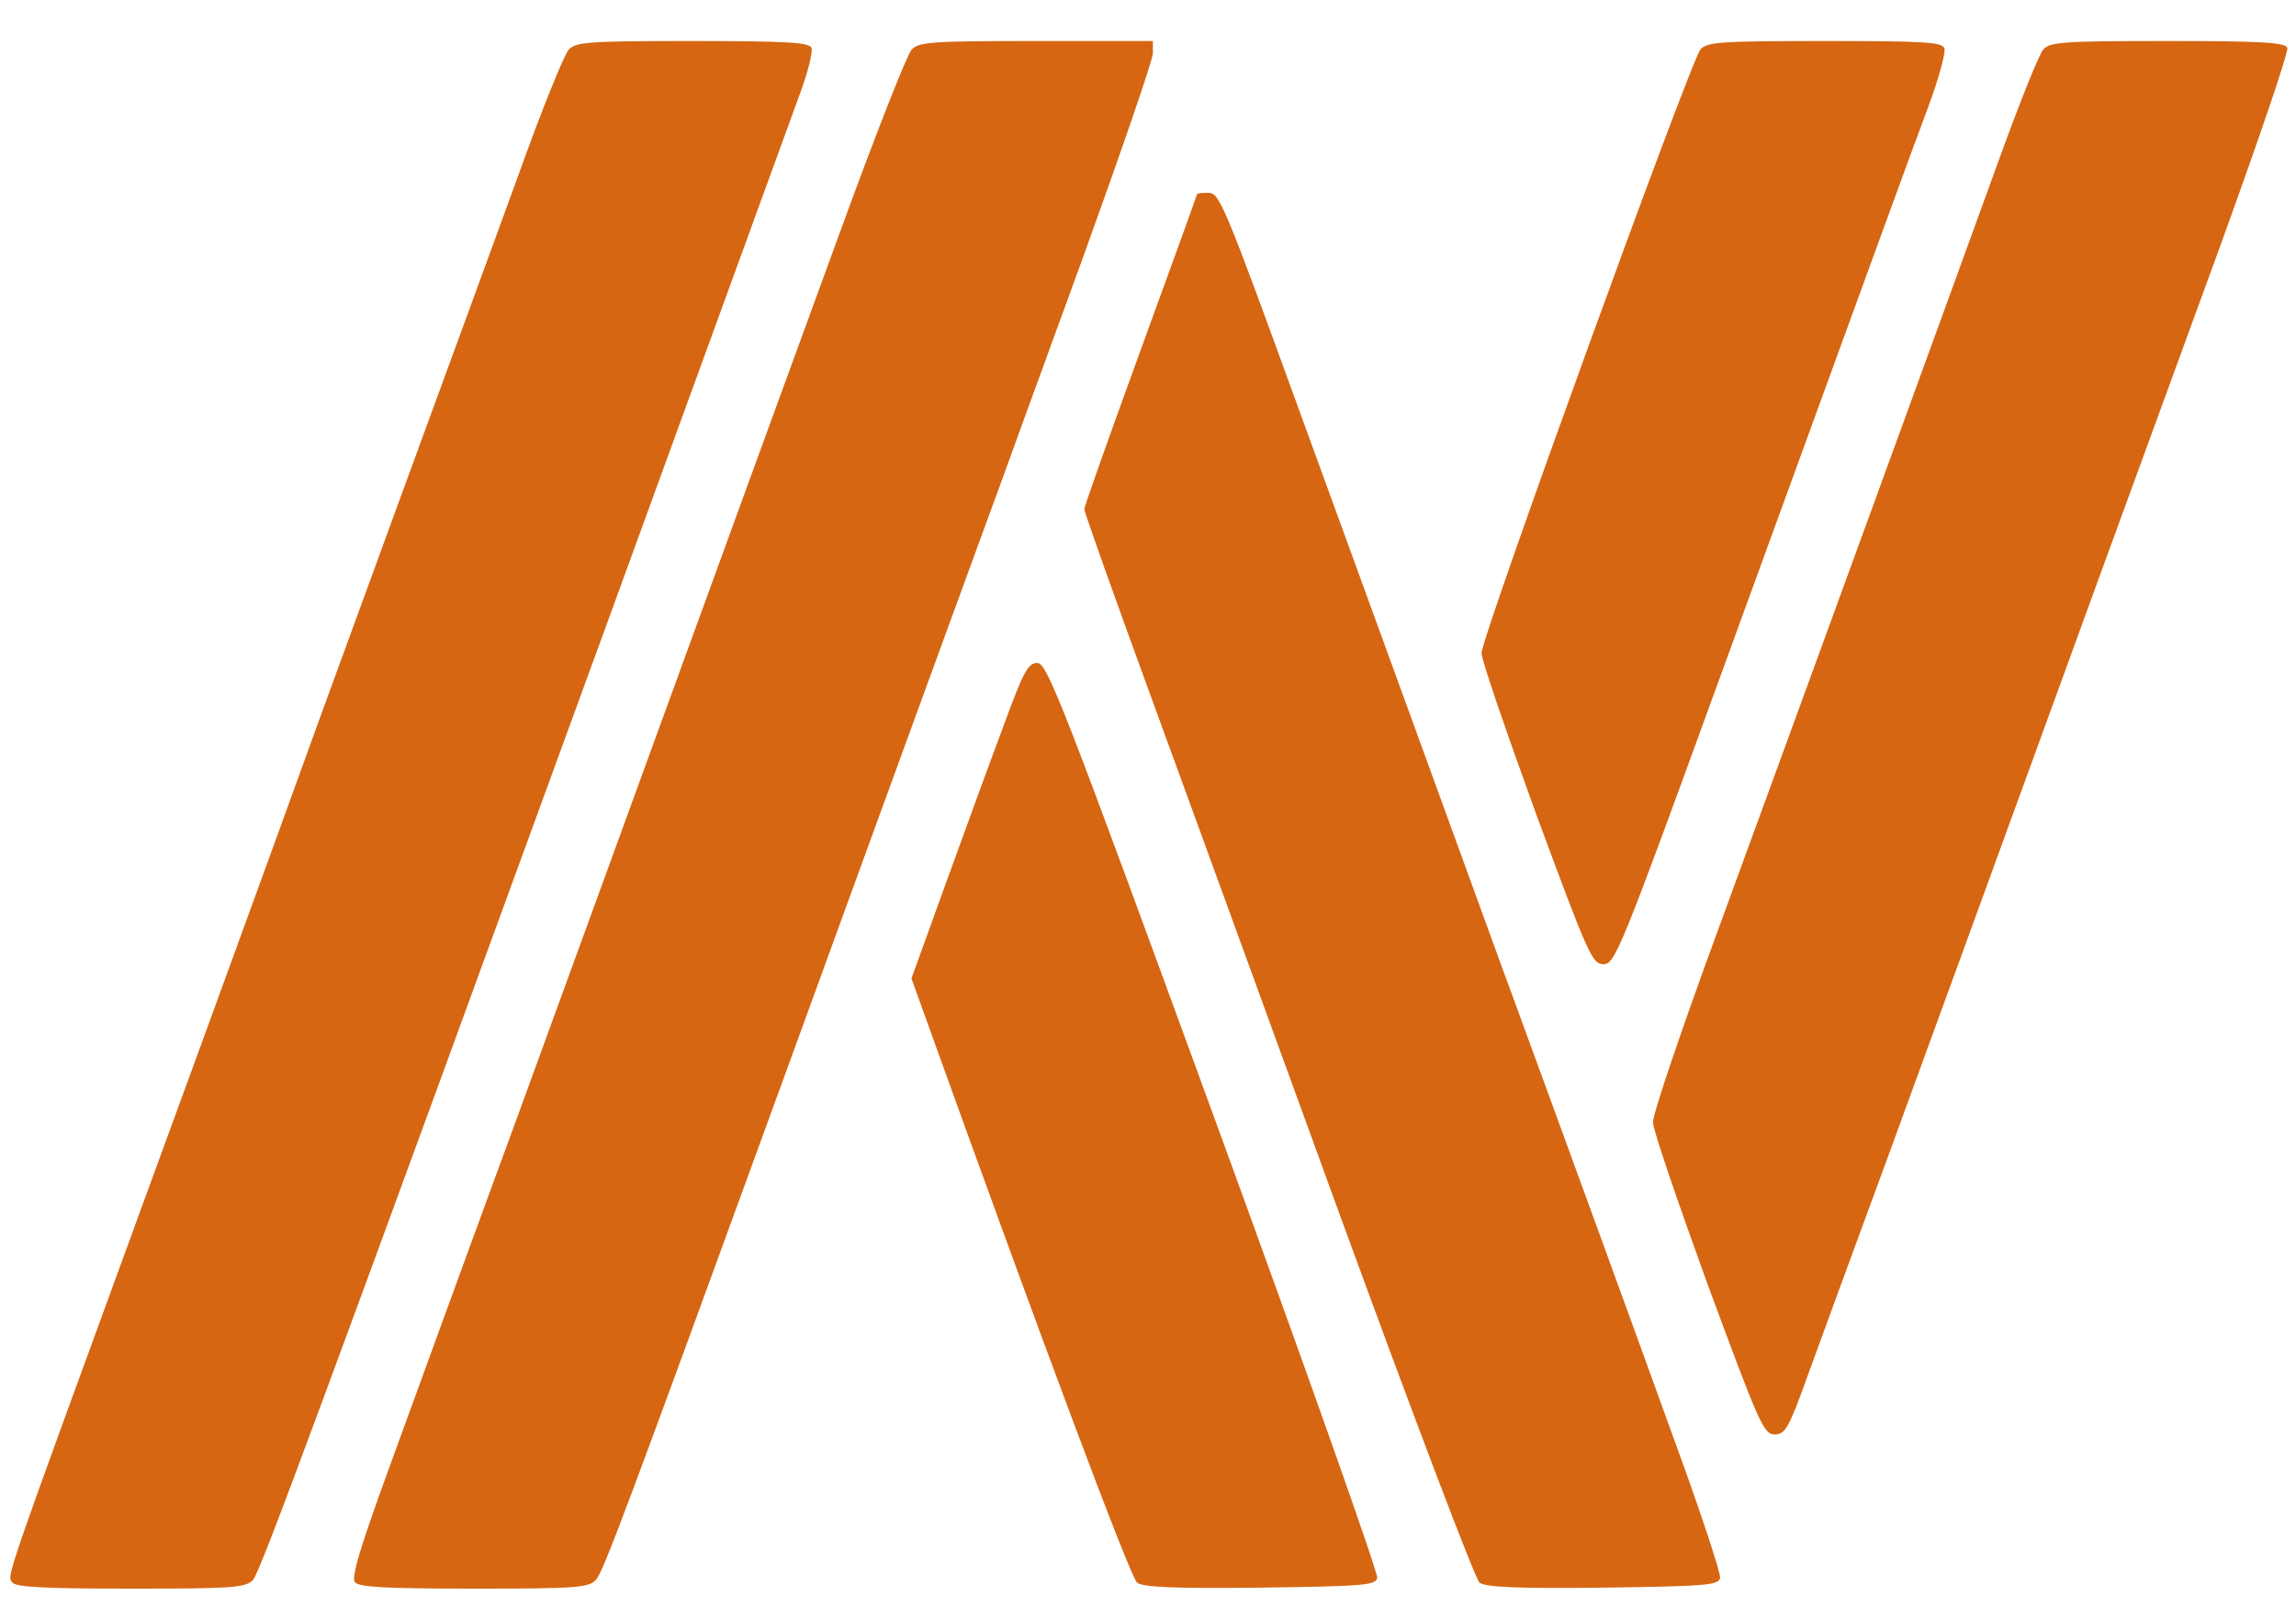
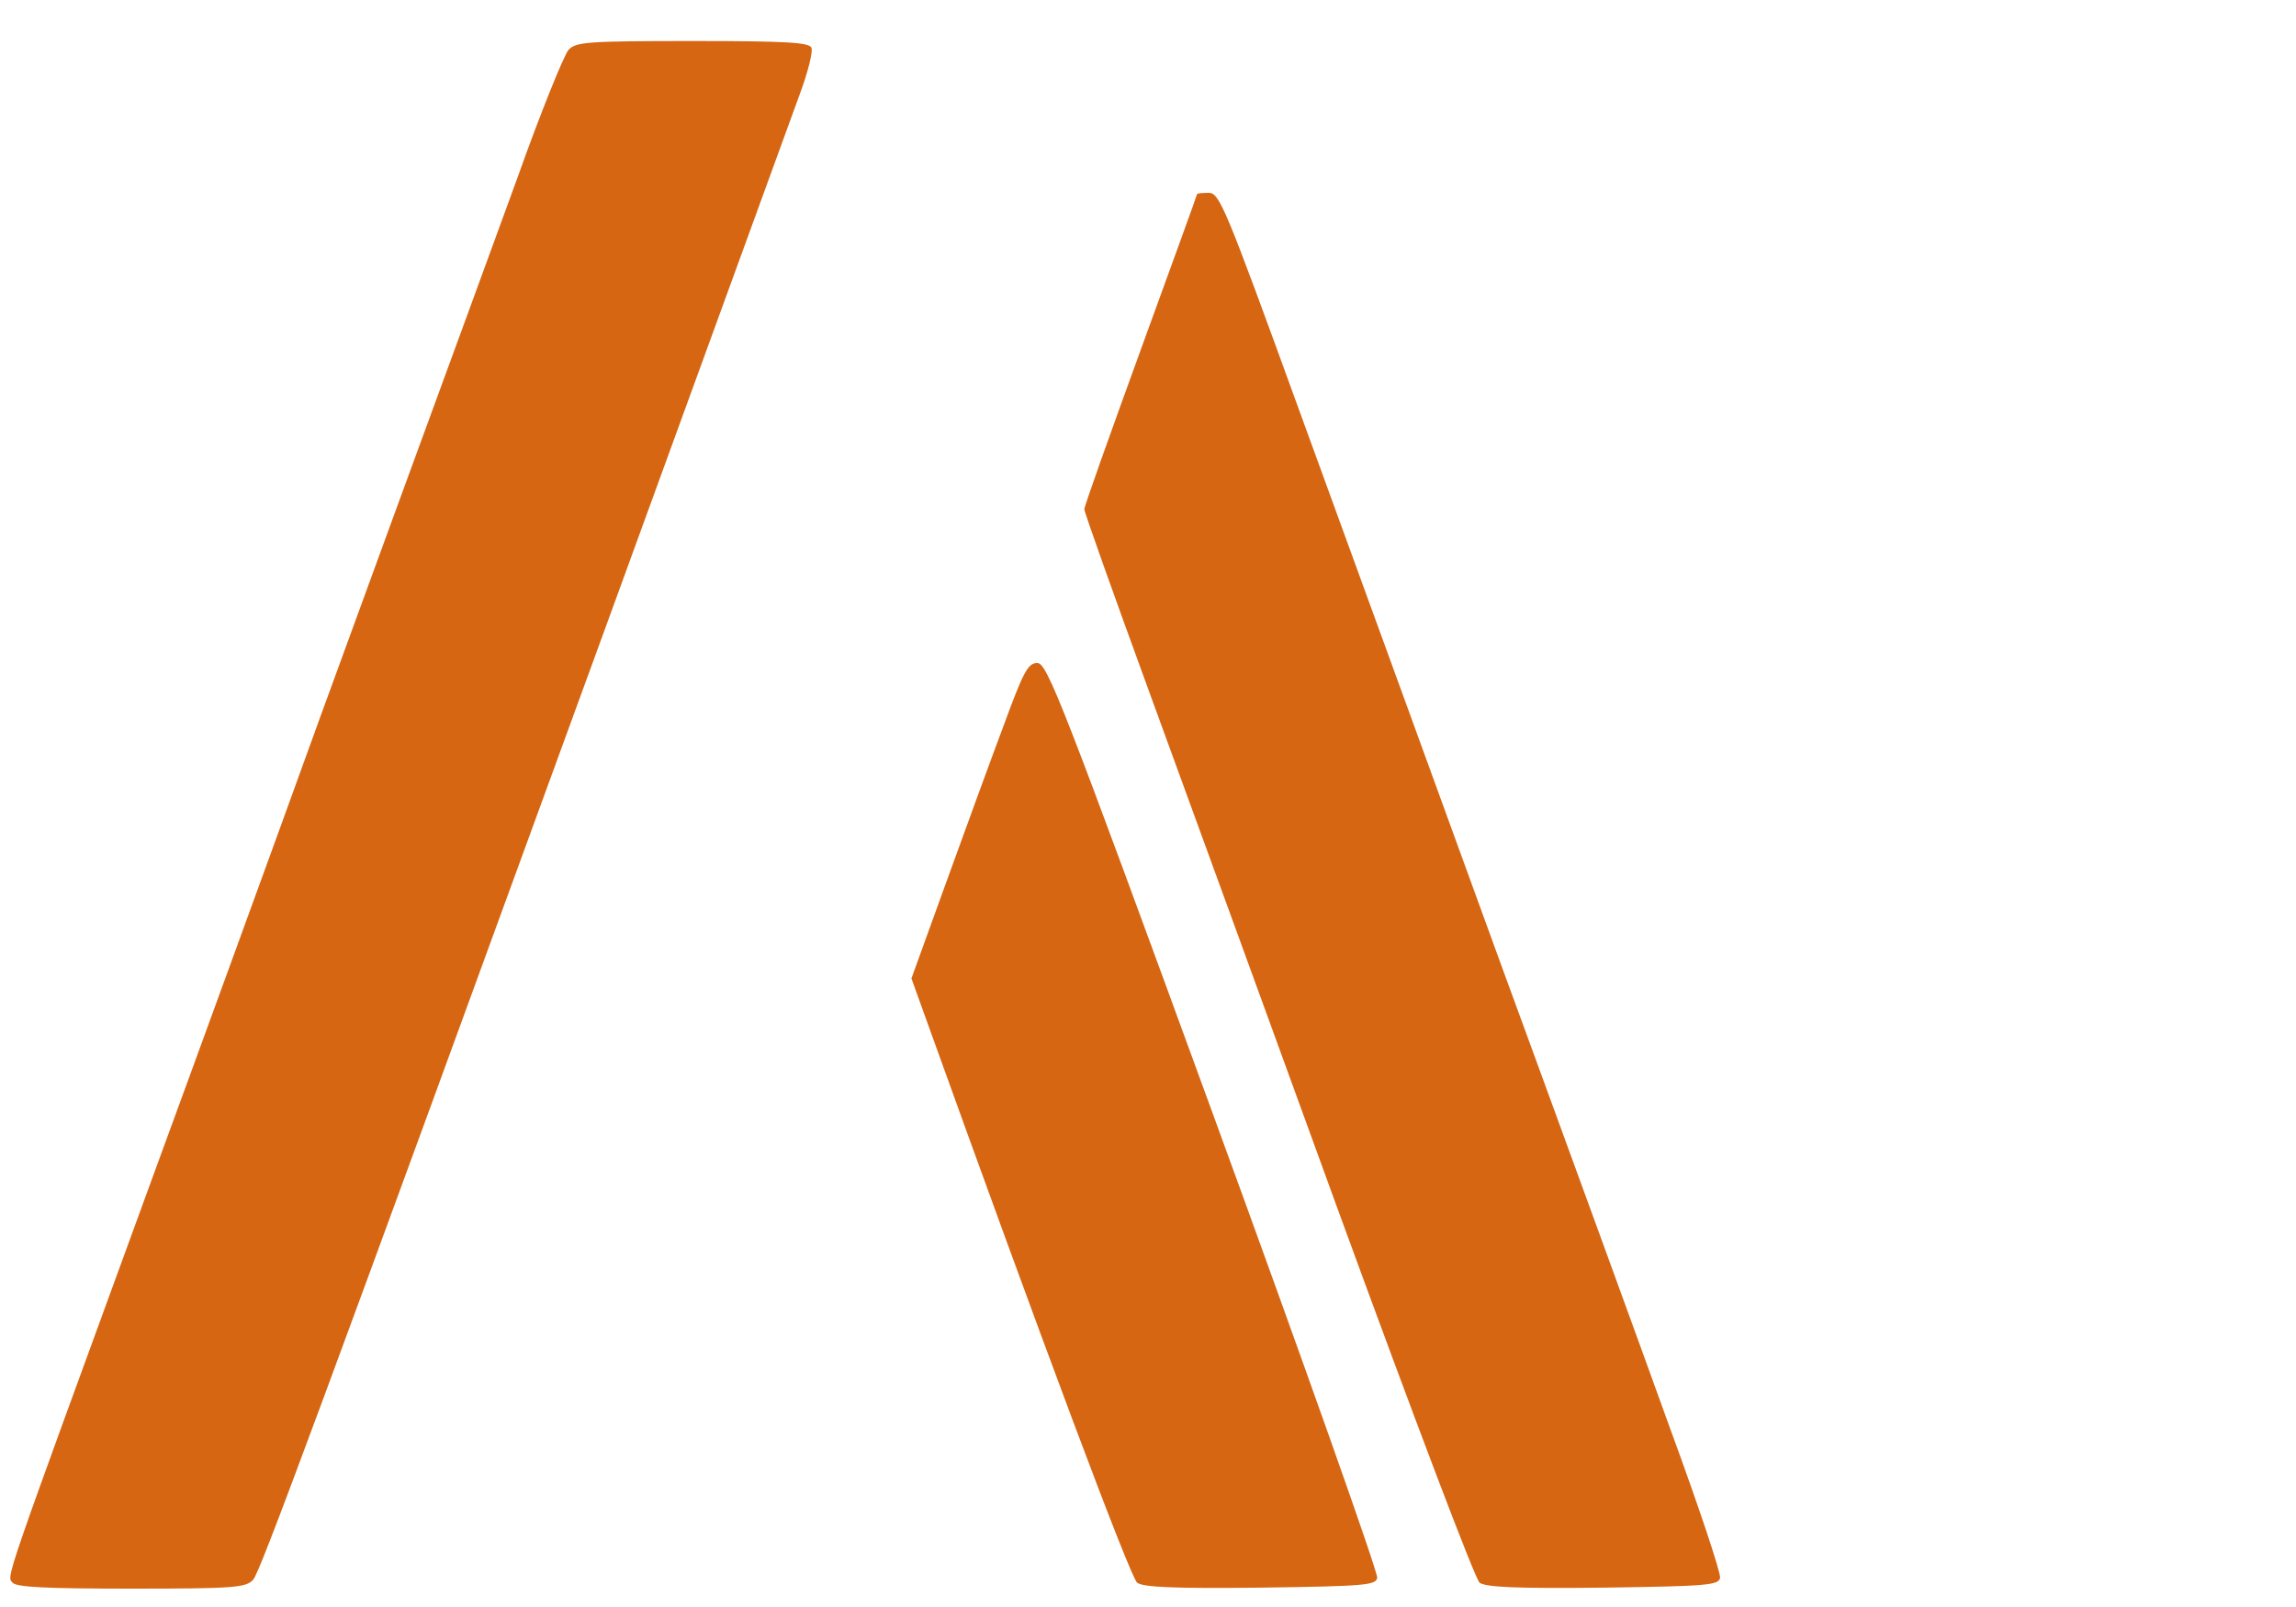
<svg xmlns="http://www.w3.org/2000/svg" fill="none" height="21" viewBox="0 0 30 21" width="30">
  <path d="M7.429 0.651C7.371 0.715 7.064 1.47 6.757 2.334C6.443 3.192 5.778 5.016 5.272 6.392C4.19 9.349 4.005 9.861 3.64 10.872C3.486 11.294 2.712 13.426 1.912 15.608C0.011 20.811 0.088 20.587 0.165 20.683C0.216 20.741 0.606 20.76 1.72 20.76C3.058 20.76 3.211 20.747 3.307 20.645C3.397 20.549 4.165 18.475 7.941 8.12C9.611 3.531 10.251 1.778 10.456 1.214C10.558 0.939 10.622 0.677 10.603 0.626C10.578 0.555 10.296 0.536 9.048 0.536C7.666 0.536 7.525 0.549 7.429 0.651Z" fill="#D66612" />
-   <path d="M11.909 0.651C11.851 0.715 11.422 1.803 10.962 3.07C10.501 4.331 9.618 6.75 9.003 8.44C8.389 10.13 7.384 12.882 6.776 14.552C6.162 16.222 5.419 18.264 5.118 19.09C4.702 20.229 4.587 20.613 4.638 20.677C4.696 20.741 5.035 20.76 6.2 20.76C7.538 20.76 7.691 20.747 7.787 20.645C7.883 20.536 8.158 19.806 10.2 14.2C10.686 12.862 11.48 10.686 11.96 9.368C12.44 8.05 12.933 6.706 13.048 6.392C13.163 6.072 13.662 4.702 14.162 3.333C14.654 1.97 15.064 0.779 15.064 0.696V0.536H13.541C12.146 0.536 12.005 0.549 11.909 0.651Z" fill="#D66612" />
-   <path d="M22.219 0.645C22.085 0.805 19.352 8.338 19.358 8.536C19.358 8.626 19.685 9.573 20.075 10.648C20.754 12.485 20.805 12.6 20.952 12.6C21.099 12.6 21.176 12.421 22.437 8.952C24.664 2.84 24.92 2.13 25.189 1.413C25.33 1.035 25.426 0.683 25.406 0.632C25.381 0.549 25.131 0.536 23.845 0.536C22.469 0.536 22.309 0.549 22.219 0.645Z" fill="#D66612" />
-   <path d="M26.699 0.645C26.642 0.709 26.392 1.336 26.136 2.04C25.605 3.506 23.64 8.901 22.418 12.235C21.963 13.477 21.592 14.571 21.598 14.667C21.598 14.763 21.925 15.717 22.315 16.792C22.987 18.61 23.045 18.744 23.186 18.744C23.326 18.744 23.371 18.667 23.608 18.008C23.755 17.605 24.229 16.306 24.664 15.128C25.093 13.95 26.046 11.346 26.776 9.336C27.506 7.326 28.517 4.568 29.016 3.198C29.509 1.835 29.906 0.677 29.886 0.626C29.861 0.555 29.566 0.536 28.325 0.536C26.949 0.536 26.789 0.549 26.699 0.645Z" fill="#D66612" />
  <path d="M15.64 2.539C15.64 2.552 15.307 3.467 14.904 4.574C14.501 5.682 14.168 6.616 14.168 6.654C14.168 6.693 14.533 7.717 14.974 8.926C15.416 10.136 16.555 13.259 17.502 15.864C18.482 18.546 19.275 20.638 19.333 20.683C19.416 20.741 19.813 20.76 20.952 20.747C22.309 20.728 22.456 20.715 22.475 20.619C22.488 20.562 22.194 19.678 21.822 18.667C21.458 17.656 20.446 14.878 19.576 12.504C18.712 10.13 17.541 6.91 16.971 5.349C16.011 2.706 15.934 2.52 15.794 2.52C15.71 2.52 15.64 2.526 15.64 2.539Z" fill="#D66612" />
  <path d="M13.118 9.47C12.952 9.912 12.613 10.84 12.363 11.531L11.909 12.786L12.107 13.336C13.586 17.451 14.77 20.619 14.859 20.683C14.936 20.741 15.333 20.76 16.472 20.747C17.842 20.728 17.976 20.715 17.995 20.619C18.008 20.555 17.048 17.842 15.858 14.584C13.88 9.17 13.682 8.664 13.554 8.664C13.432 8.664 13.374 8.773 13.118 9.47Z" fill="#D66612" />
</svg>